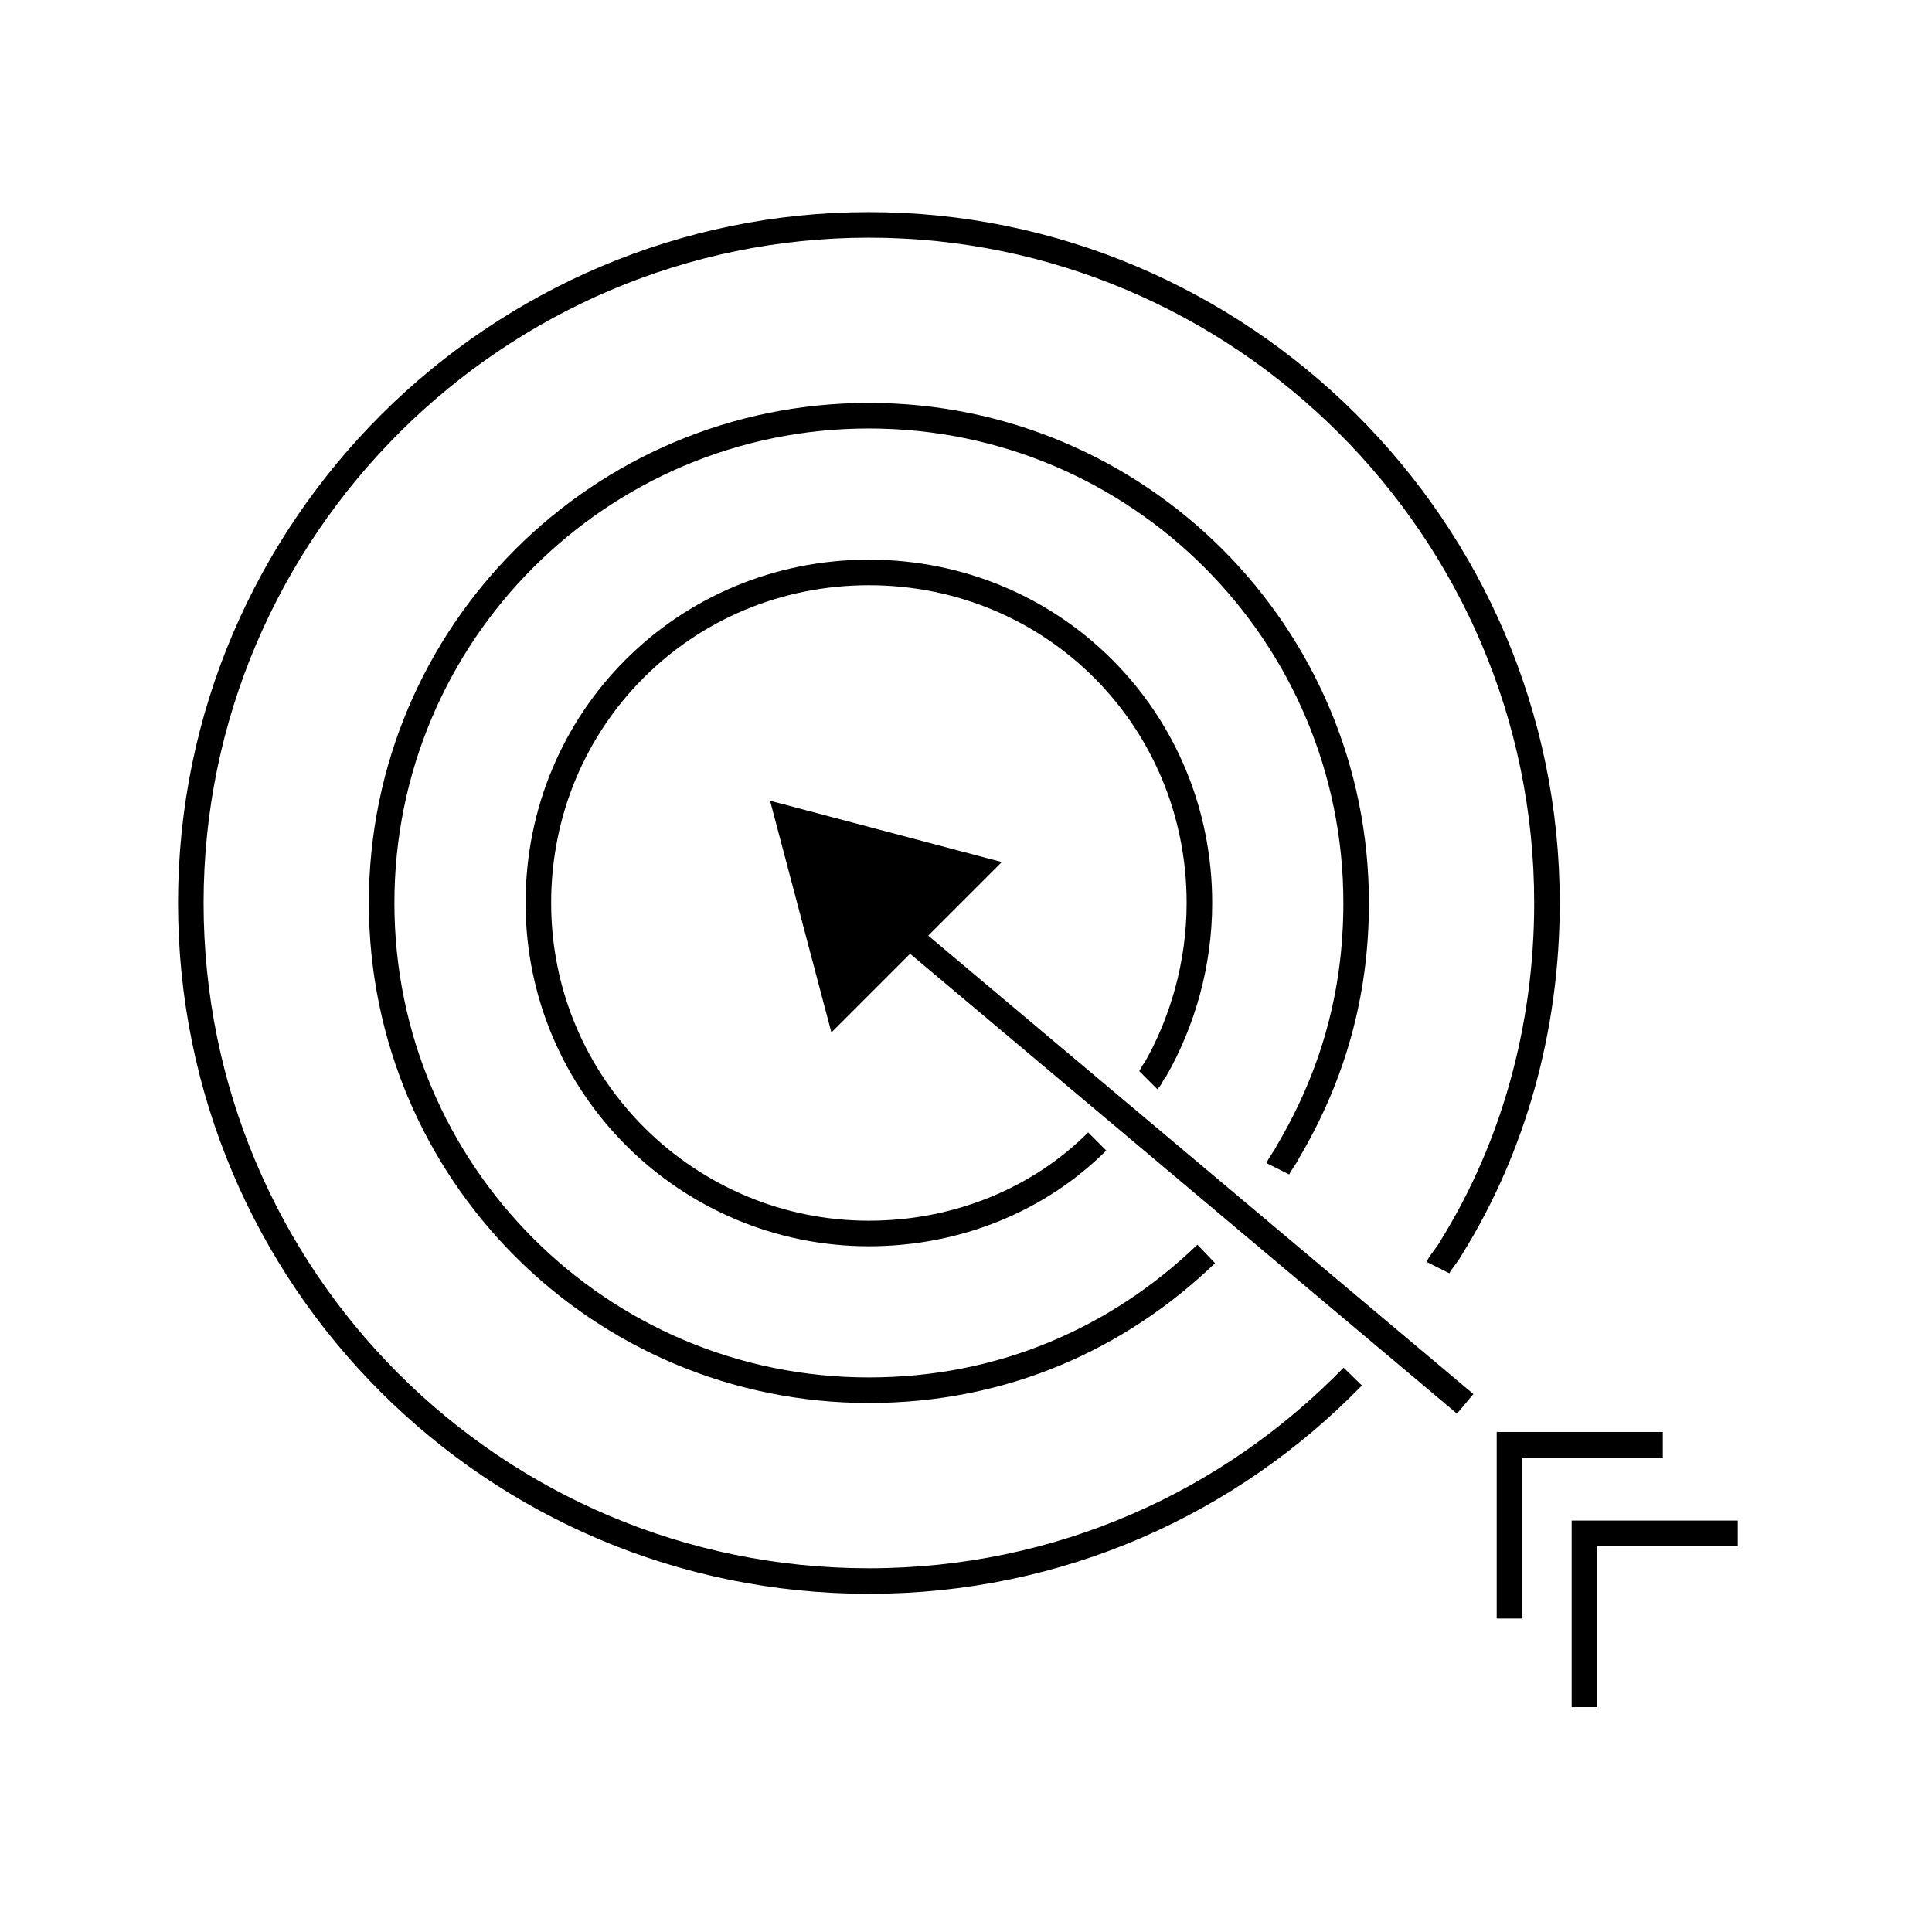
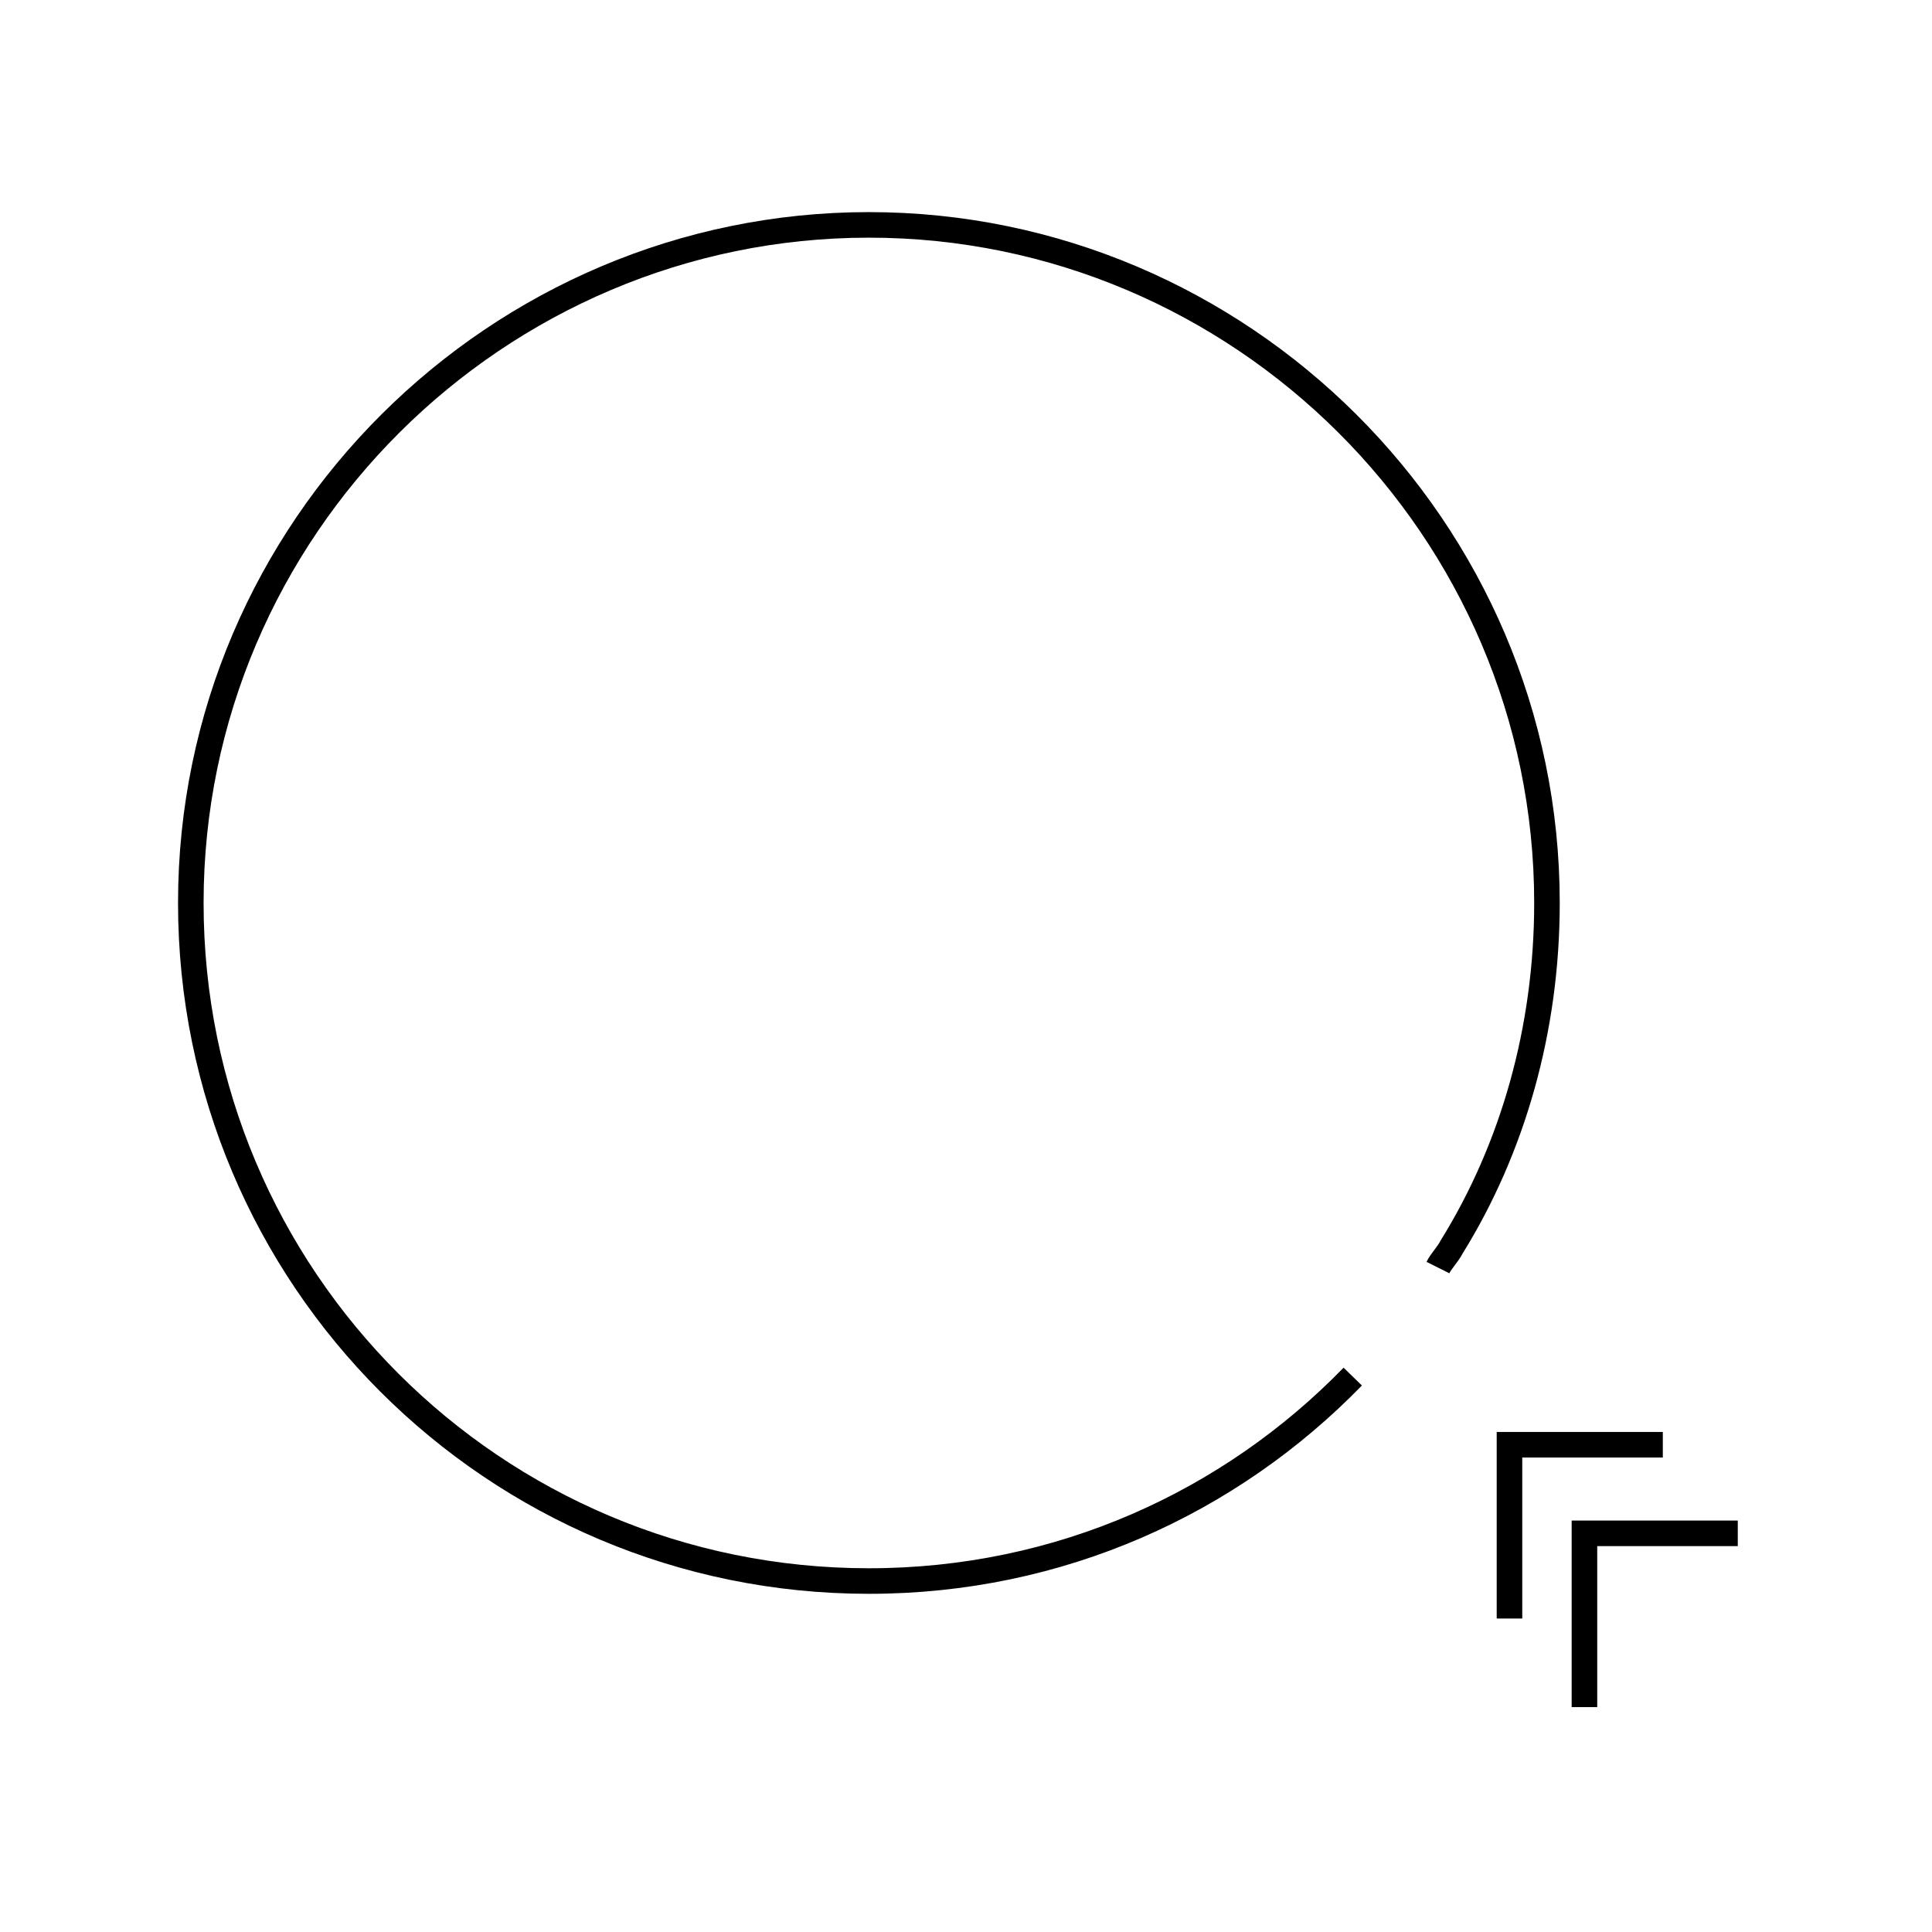
<svg xmlns="http://www.w3.org/2000/svg" version="1.1" id="Calque_1" x="0px" y="0px" viewBox="0 0 56.7 56.7" enable-background="new 0 0 56.7 56.7" xml:space="preserve">
  <g>
    <g>
      <polyline fill="none" stroke="#000000" stroke-width="0.75" stroke-miterlimit="10" points="44.3,47.5 44.3,42.4 48.8,42.4   " />
      <polyline fill="none" stroke="#000000" stroke-width="0.75" stroke-miterlimit="10" points="46.5,50.1 46.5,45 51,45   " />
      <g>
-         <path fill="none" stroke="#000000" stroke-width="0.75" stroke-miterlimit="10" d="M44.3,39.6 M43,41.2L25.4,26.4" />
-       </g>
-       <polyline points="24.4,30.3 23.5,26.9 22.6,23.5 26,24.4 29.4,25.3   " />
-       <path fill="none" stroke="#000000" stroke-width="0.75" stroke-miterlimit="10" d="M35.4,36.8c-2.6,2.5-6,4-9.9,4    c-7.9,0-14.3-6.4-14.3-14.3s6.4-14.3,14.3-14.3s14.3,6.4,14.3,14.3c0,2.7-0.7,5.1-2,7.3c-0.1,0.2-0.2,0.3-0.3,0.5" />
+         </g>
      <path fill="none" stroke="#000000" stroke-width="0.75" stroke-miterlimit="10" d="M39.7,40.4c-3.6,3.7-8.6,6-14.2,6    c-11,0-19.9-8.9-19.9-19.9S14.6,6.6,25.5,6.6s19.9,8.9,19.9,19.9c0,3.7-1,7.2-2.8,10.1c-0.1,0.2-0.3,0.4-0.4,0.6" />
-       <path fill="none" stroke="#000000" stroke-width="0.75" stroke-miterlimit="10" d="M32.2,33.5c-1.7,1.7-4.1,2.7-6.7,2.7    c-5.3,0-9.7-4.3-9.7-9.7s4.3-9.7,9.7-9.7s9.7,4.3,9.7,9.7c0,1.8-0.5,3.5-1.3,4.9c-0.1,0.1-0.1,0.2-0.2,0.3" />
    </g>
  </g>
</svg>